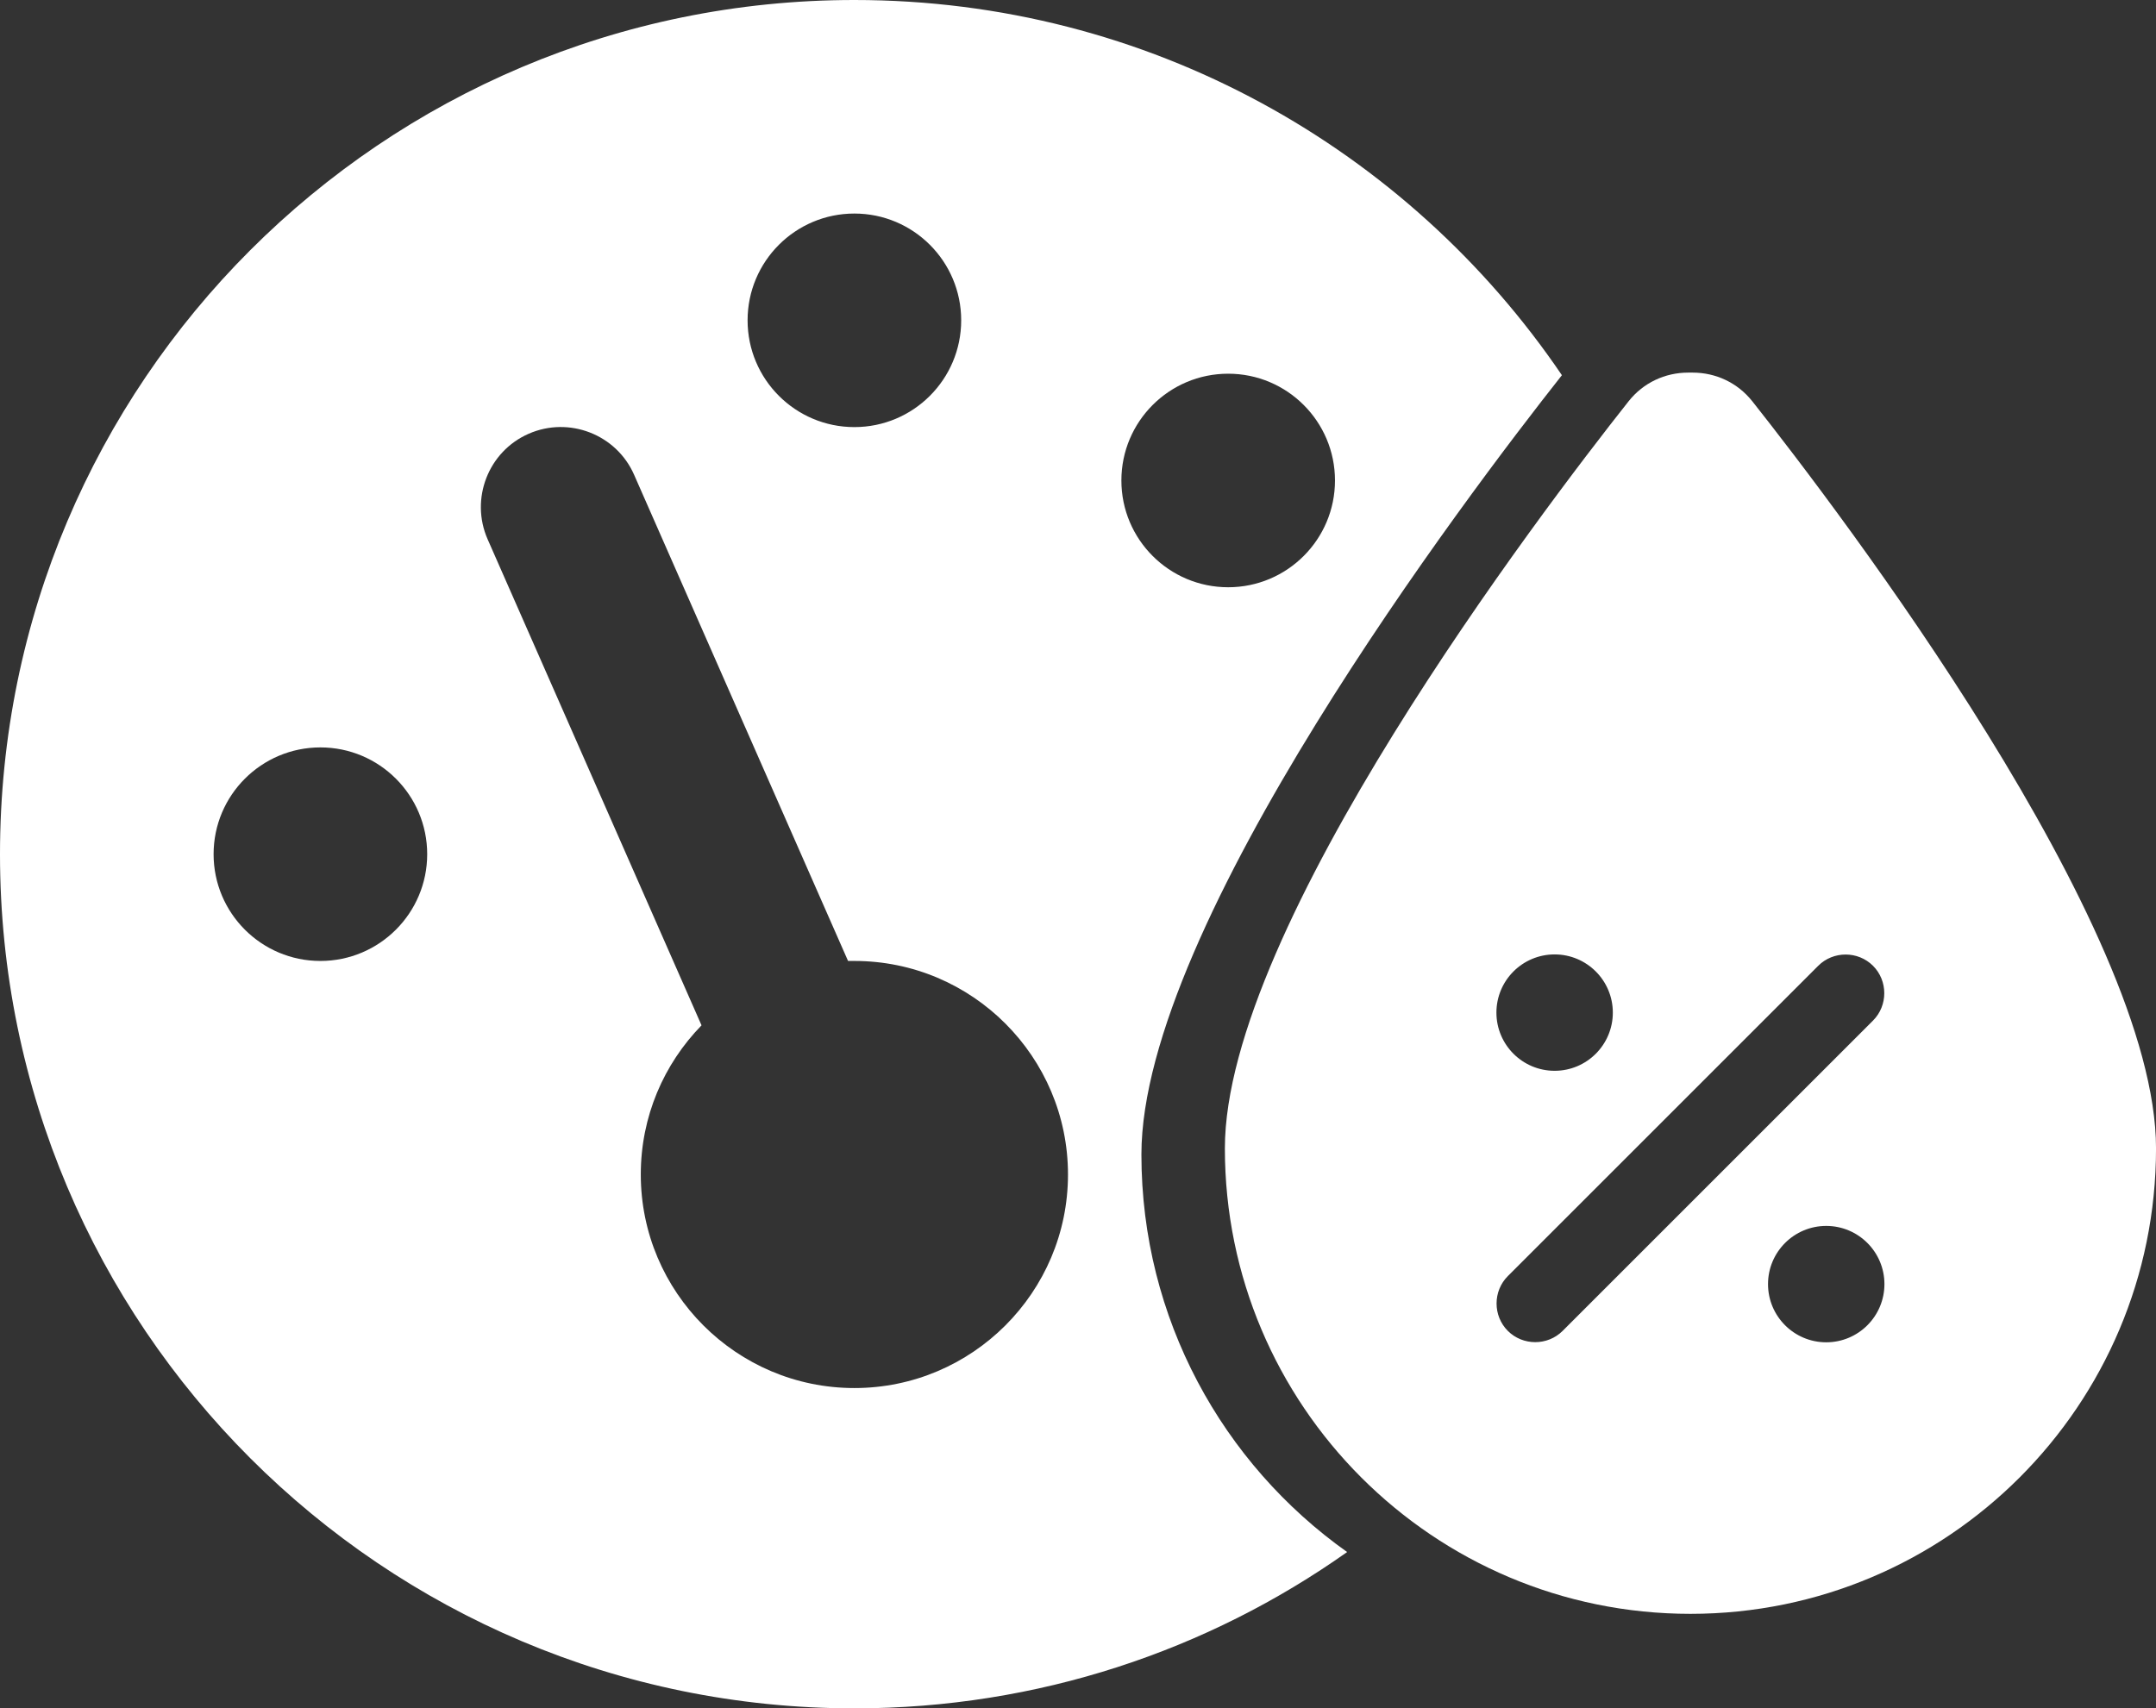
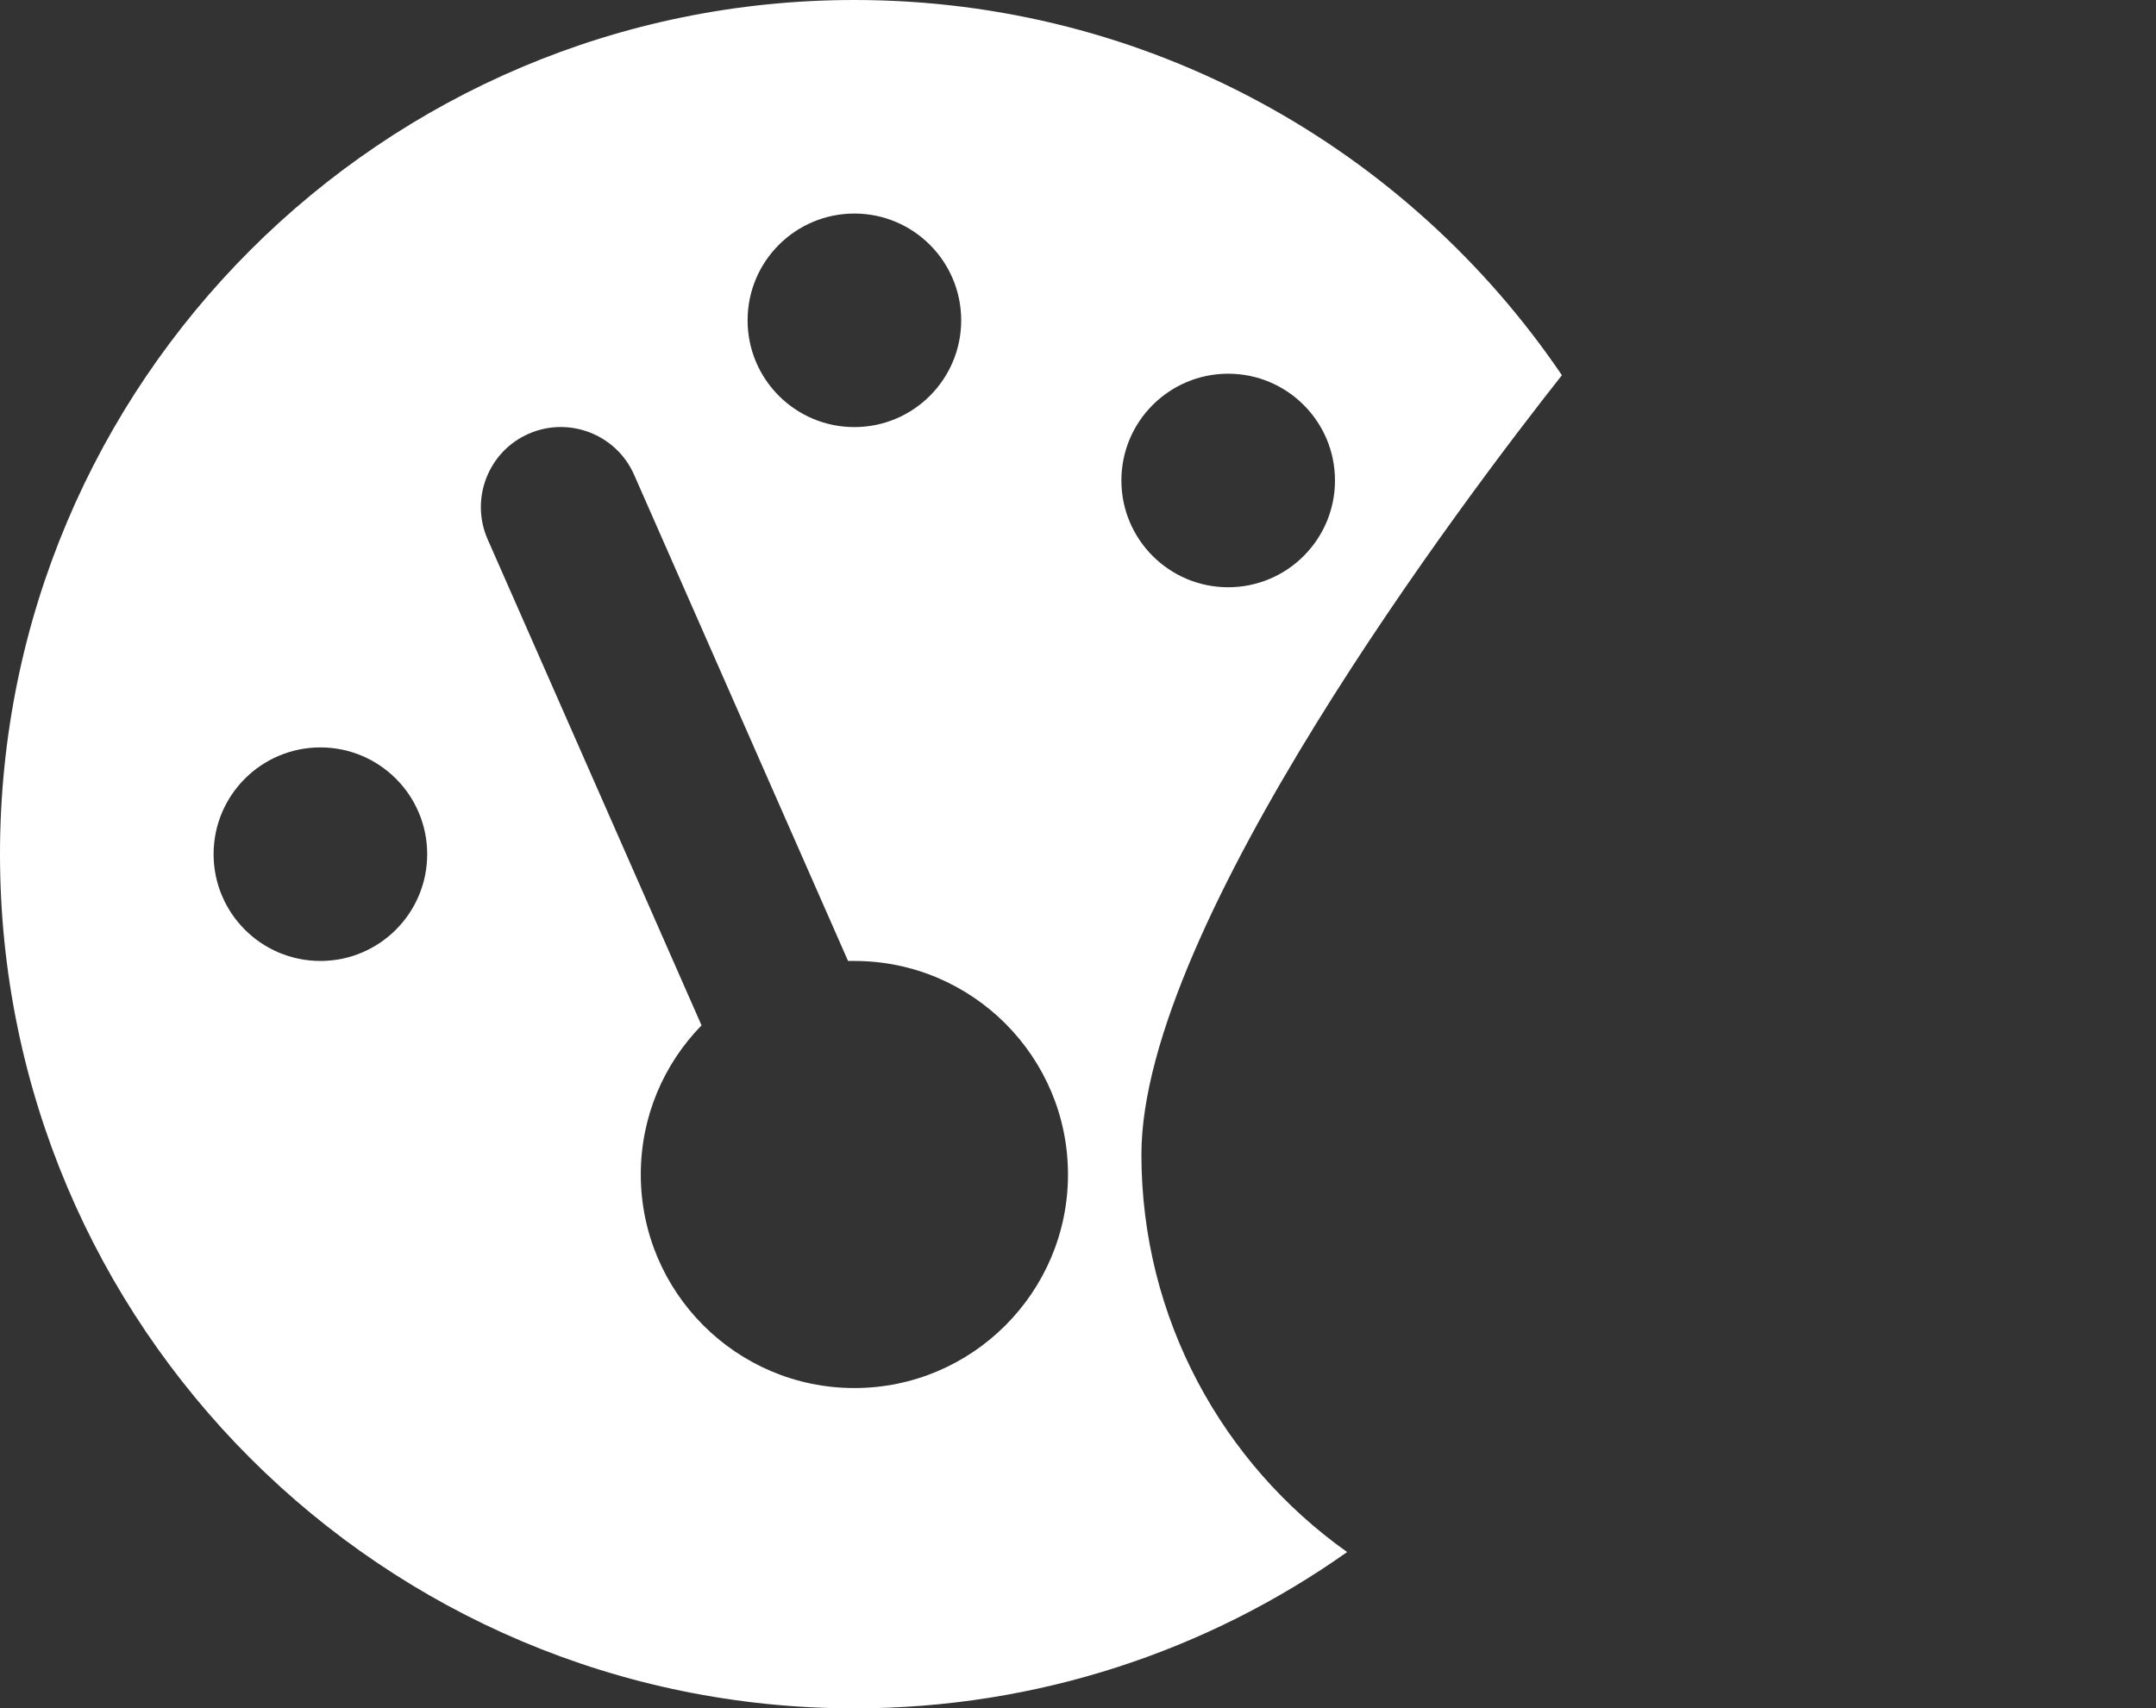
<svg xmlns="http://www.w3.org/2000/svg" viewBox="0 0 646 512" id="Layer_2">
  <rect x="0" y="0" width="646" height="512" fill="#333333" stroke="none" />
  <g id="Layer_1-2">
    <path fill="#fff" d="M342,346c0-68.79,97.4-197.34,125.99-233.55C421.95,44.59,344.18,0,256,0,114.62,0,0,114.62,0,256s114.62,256,256,256c54.99,0,105.92-17.34,147.64-46.85-37.29-26.46-61.64-69.97-61.64-119.16ZM256,64c17.67,0,32,14.33,32,32s-14.33,32-32,32-32-14.33-32-32,14.33-32,32-32ZM96,288c-17.67,0-32-14.33-32-32s14.33-32,32-32,32,14.33,32,32-14.33,32-32,32ZM256,416c-35.3,0-64-28.7-64-64,0-17.4,6.9-33.1,18.2-44.7l-64.1-145.7c-5.3-12.1.2-26.3,12.3-31.6,12.1-5.3,26.3.2,31.6,12.3l64.1,145.7h1.9c35.3,0,64,28.7,64,64s-28.7,64-64,64ZM368,112c17.67,0,32,14.33,32,32s-14.33,32-32,32-32-14.33-32-32,14.33-32,32-32Z" />
-     <path fill="#fff" d="M524.96,120.17c-4.36-5.45-10.83-8.5-17.8-8.5h-1.31c-6.97,0-13.44,3.05-17.8,8.5-26.45,33.42-121.04,157.74-121.04,224,0,77.02,62.48,139.5,139.5,139.5s139.5-62.48,139.5-139.5c0-66.26-94.6-190.58-121.04-224ZM465.81,286.04c9.63,0,17.44,7.81,17.44,17.44s-7.81,17.44-17.44,17.44-17.44-7.81-17.44-17.44,7.81-17.44,17.44-17.44ZM468.21,398.87c-4.5,4.5-11.92,4.5-16.42,0-4.5-4.5-4.5-11.92,0-16.42l93-93c4.5-4.5,11.92-4.5,16.42,0,4.5,4.5,4.5,11.92,0,16.42l-93,93ZM547.19,402.29c-9.63,0-17.44-7.81-17.44-17.44s7.81-17.44,17.44-17.44,17.44,7.81,17.44,17.44-7.81,17.44-17.44,17.44Z" />
  </g>
</svg>